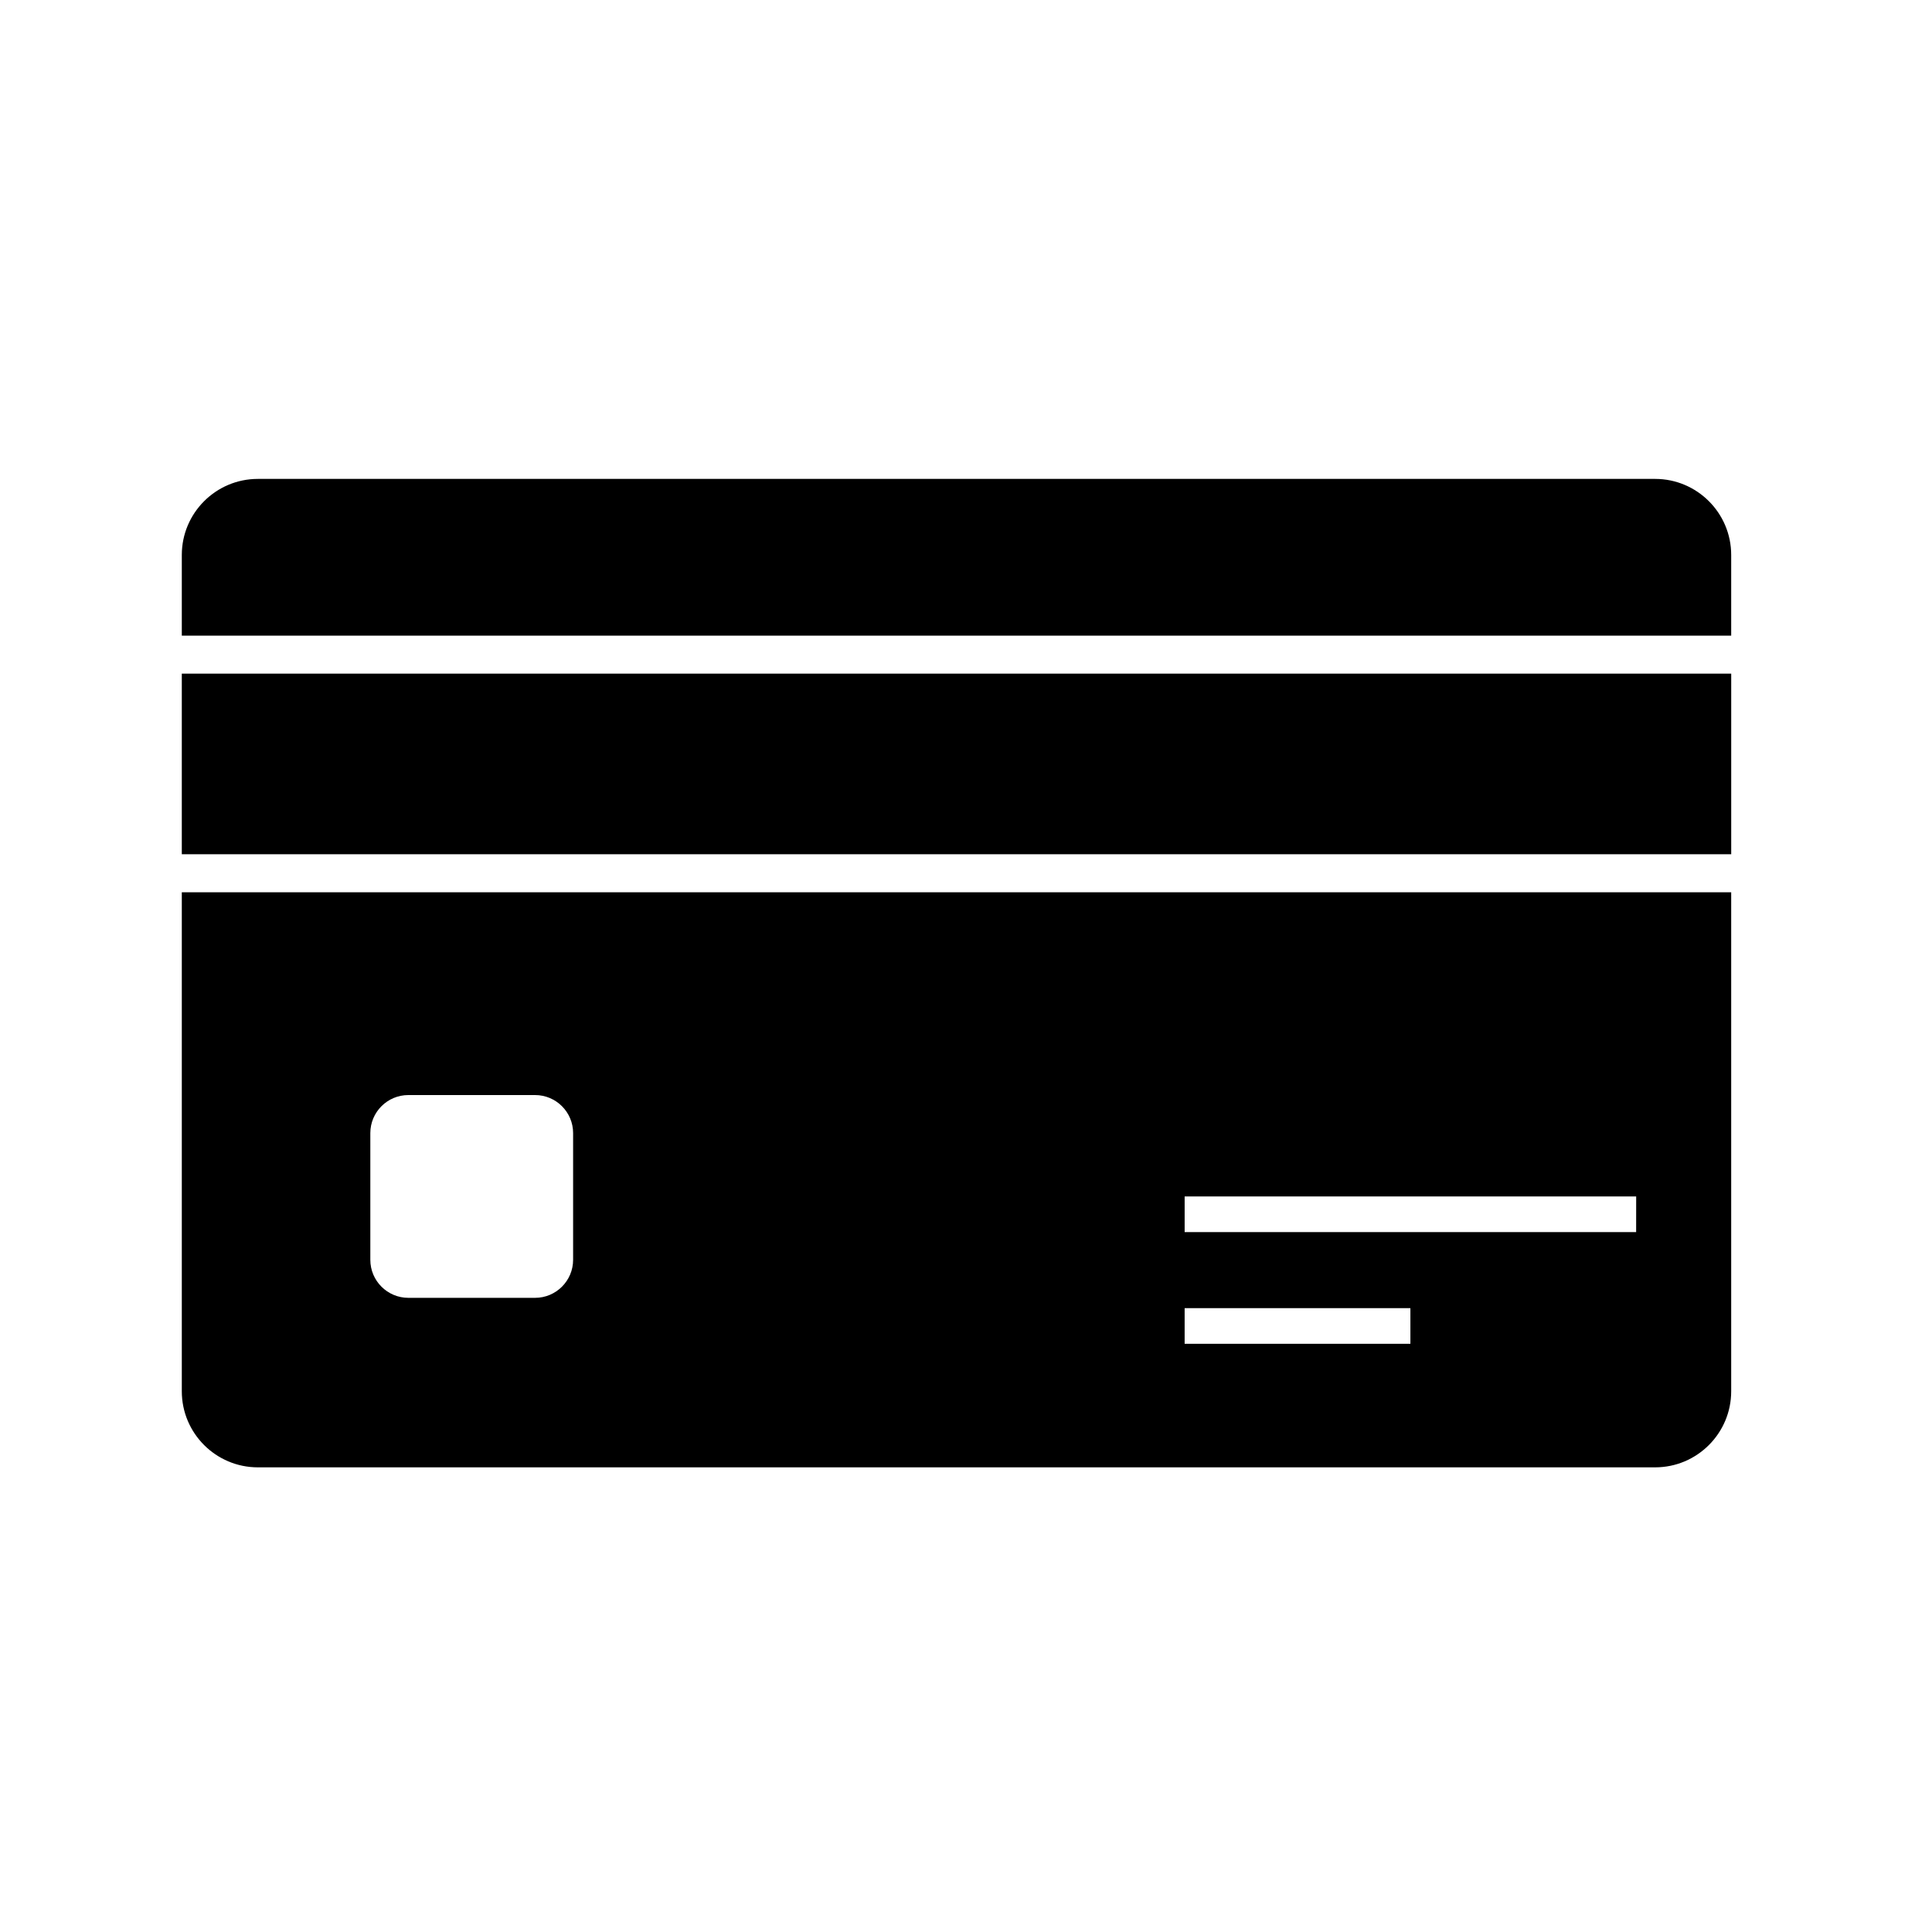
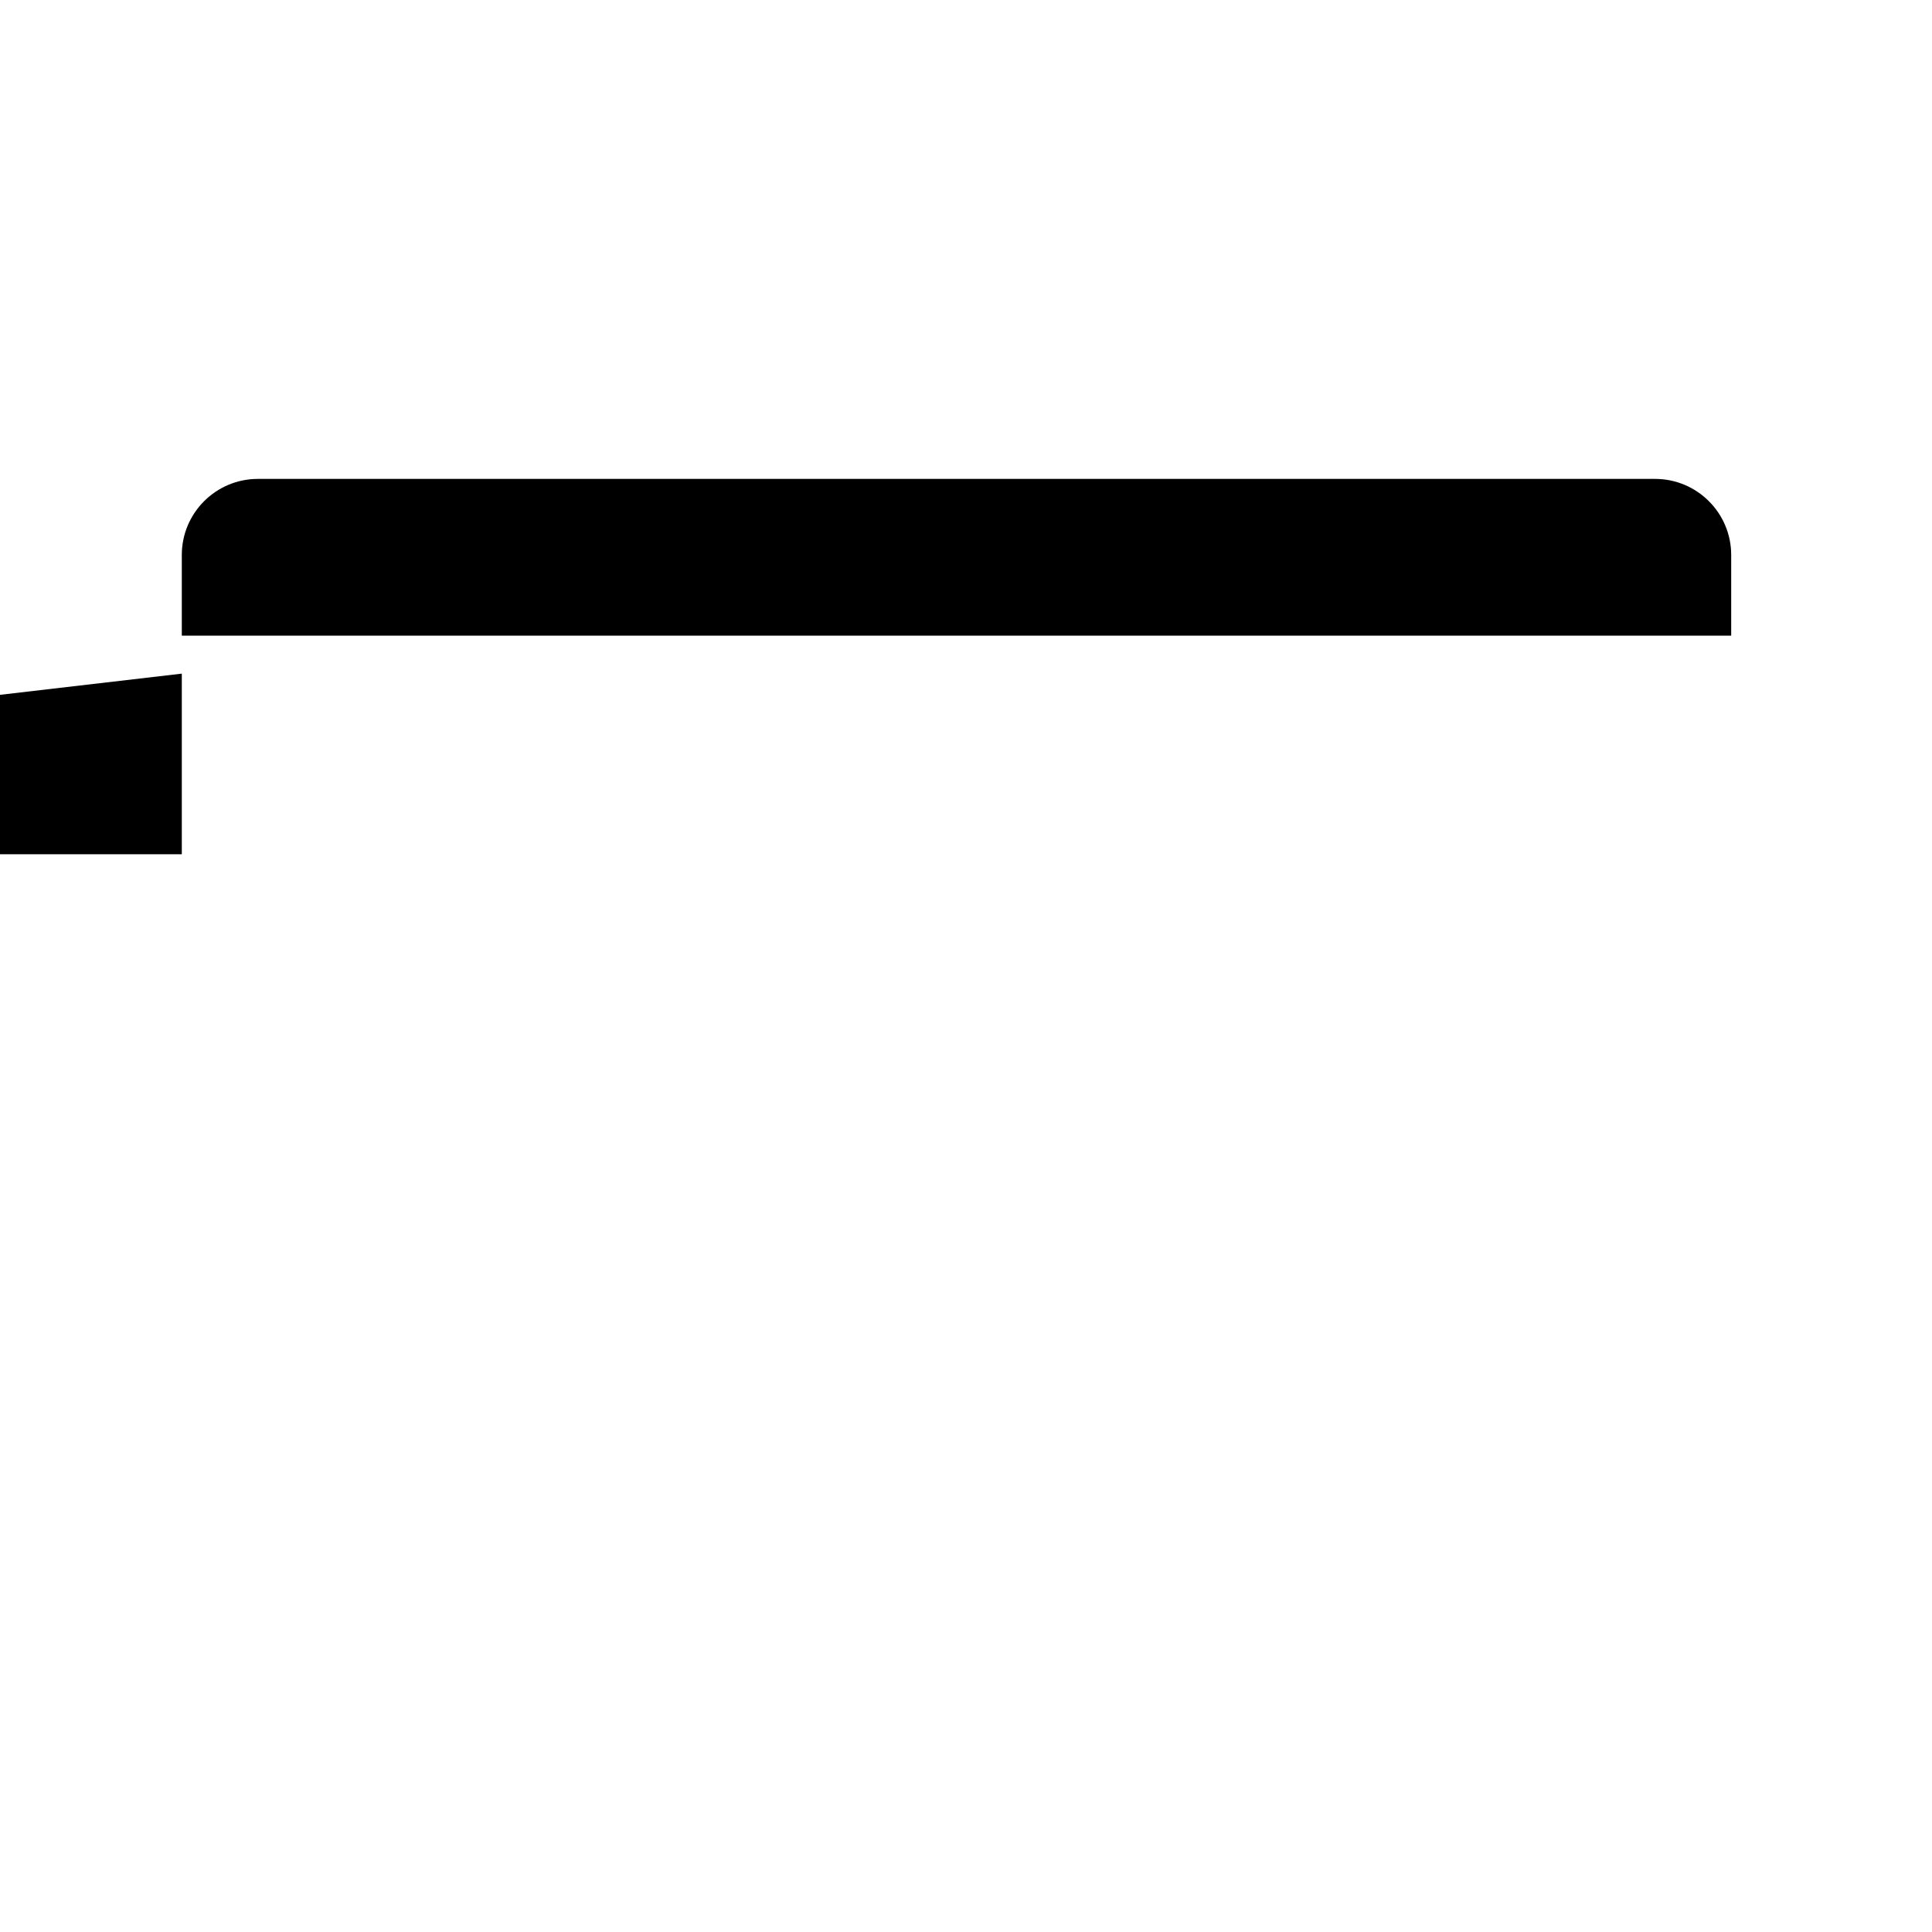
<svg xmlns="http://www.w3.org/2000/svg" fill="#000000" width="800px" height="800px" version="1.1" viewBox="144 144 512 512">
  <g>
-     <path d="m192.18 322.52h410.61v47.863h-410.61z" />
+     <path d="m192.18 322.52v47.863h-410.61z" />
    <path d="m192.18 312.45v-21.383c0-11.113 9.039-20.152 20.152-20.152h370.3c11.113 0 20.152 9.039 20.152 20.152v21.383z" />
-     <path d="m192.18 380.46v132.25c0 11.113 9.039 20.152 20.152 20.152h370.3c11.113 0 20.152-9.039 20.152-20.152v-132.25zm103.7 97.402c0 5.562-4.516 10.078-10.078 10.078h-33.582c-5.562 0-10.078-4.516-10.078-10.078v-33.582c0-5.562 4.516-10.078 10.078-10.078h33.582c5.562 0 10.078 4.516 10.078 10.078zm221.89 22.254h-59.828v-9.445h59.828zm59.824-29.602h-119.65v-9.445h119.66z" />
  </g>
</svg>